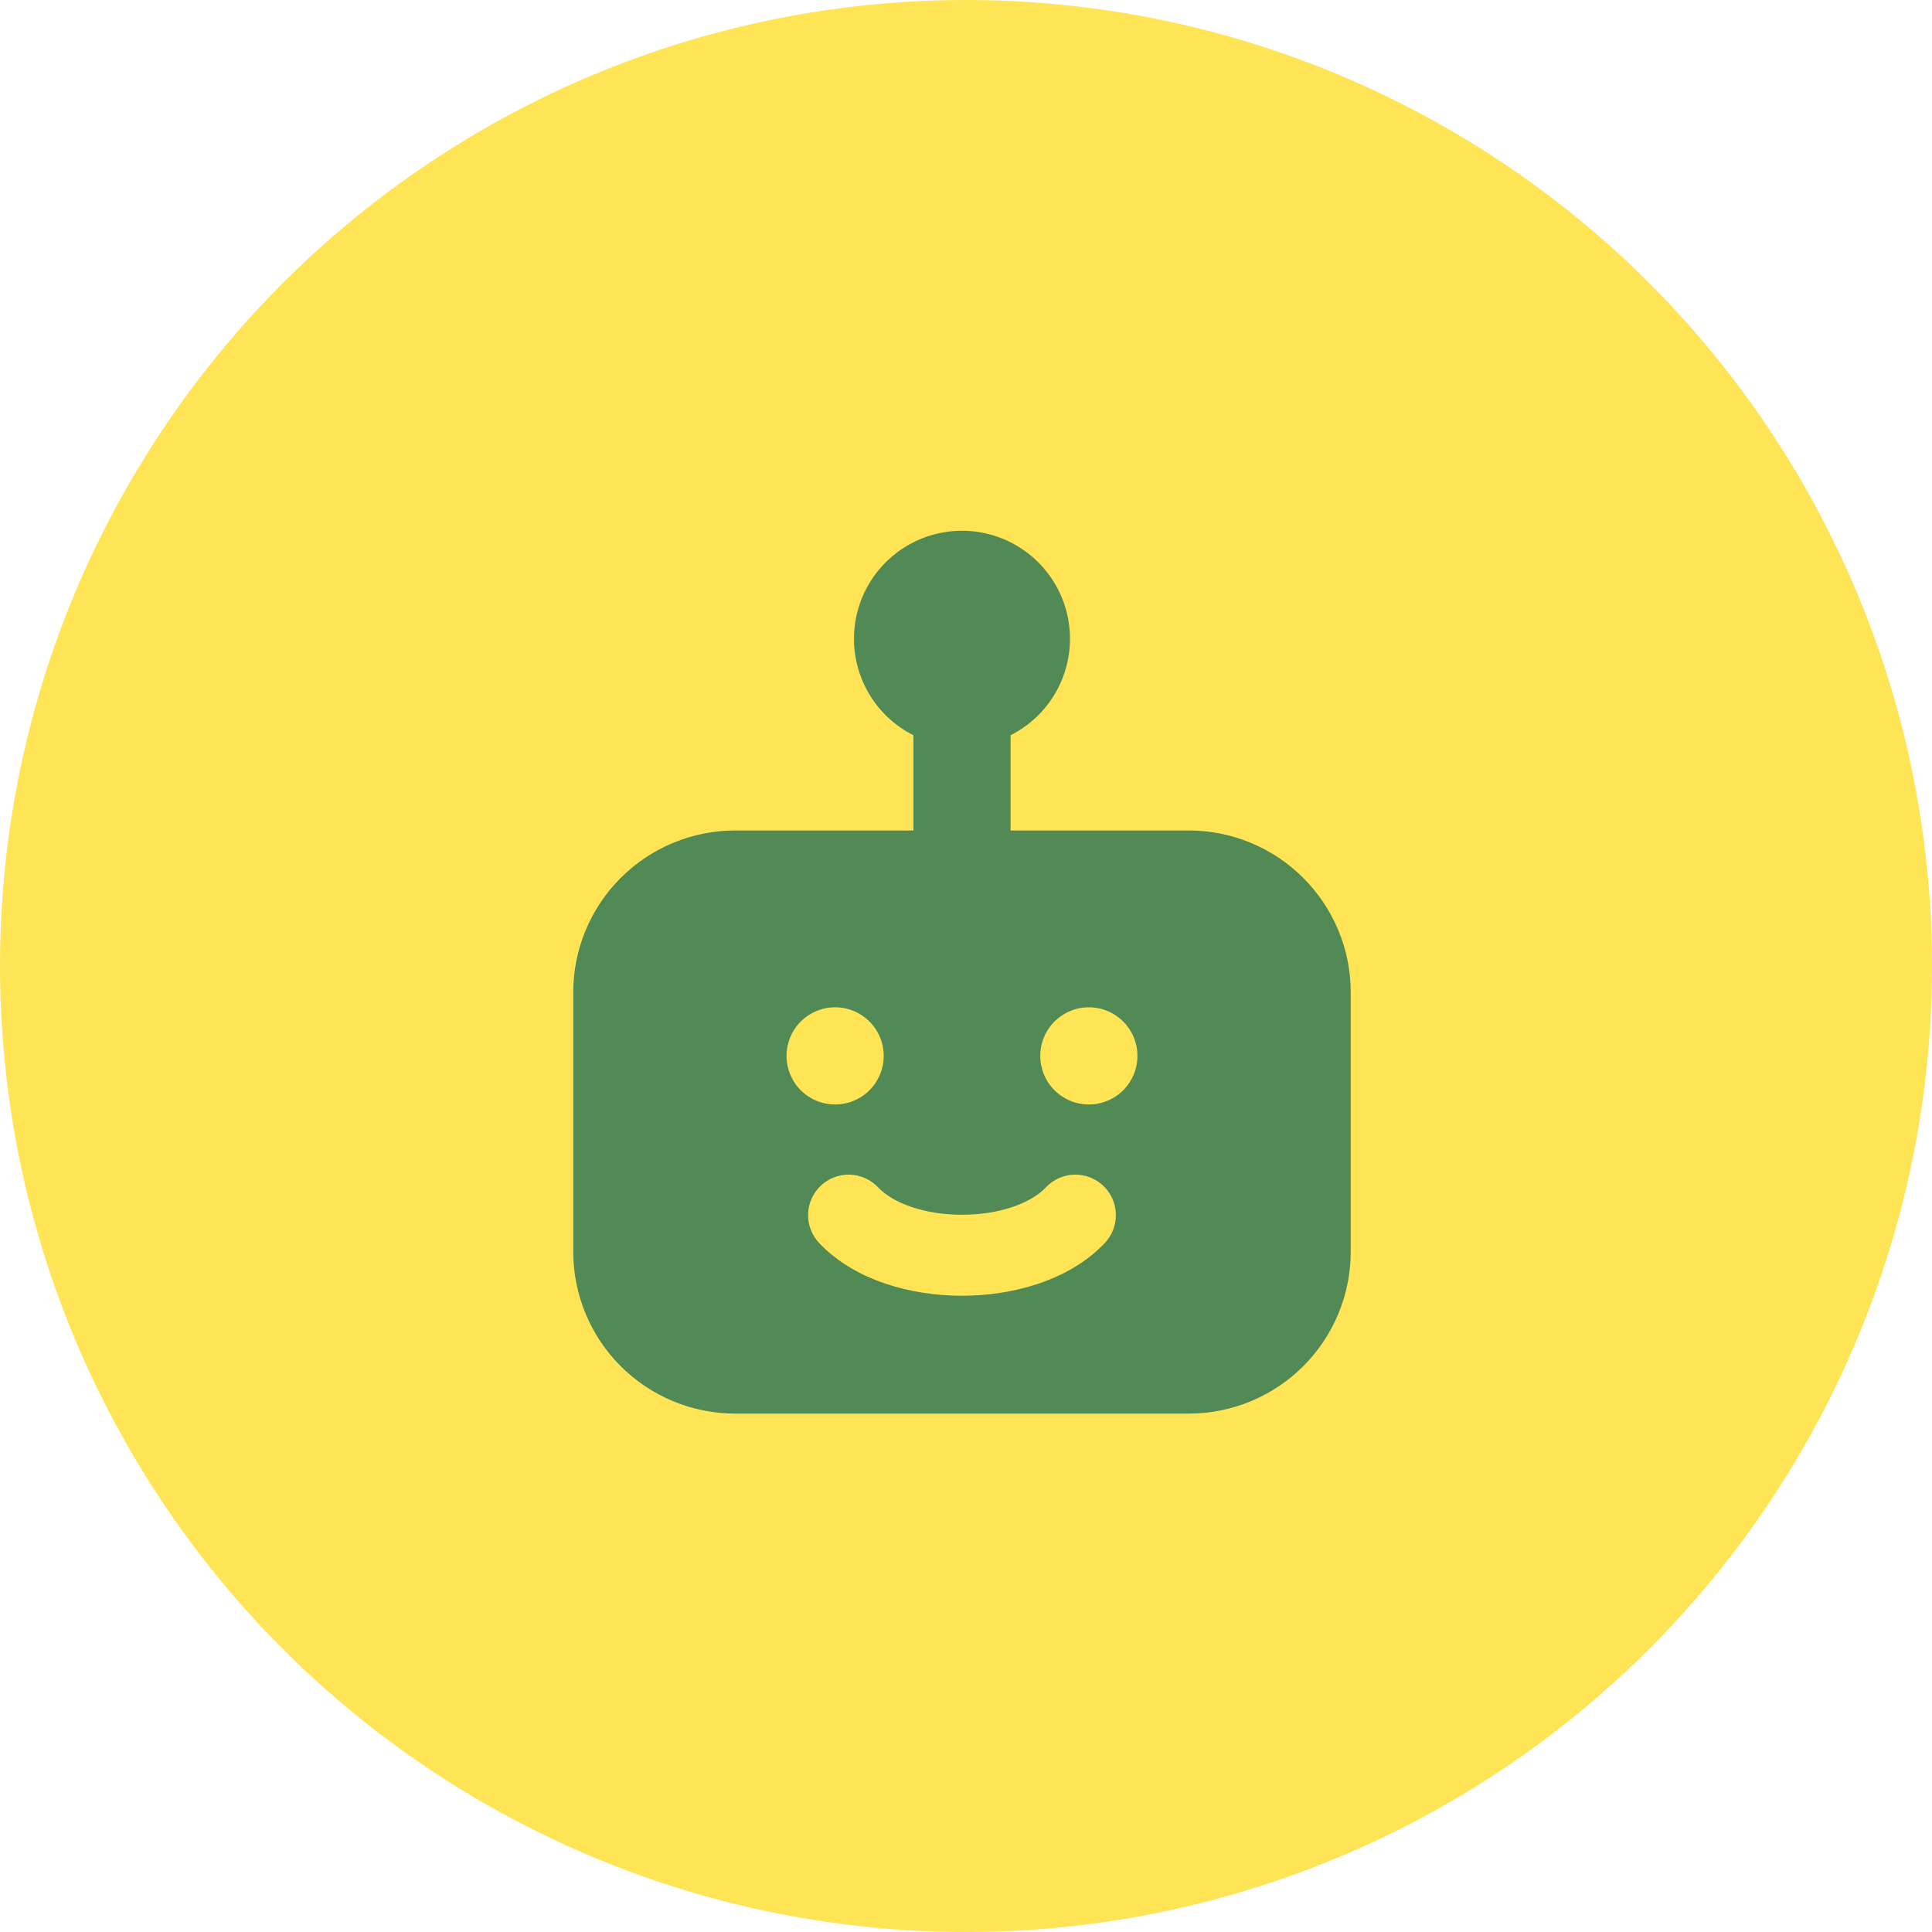
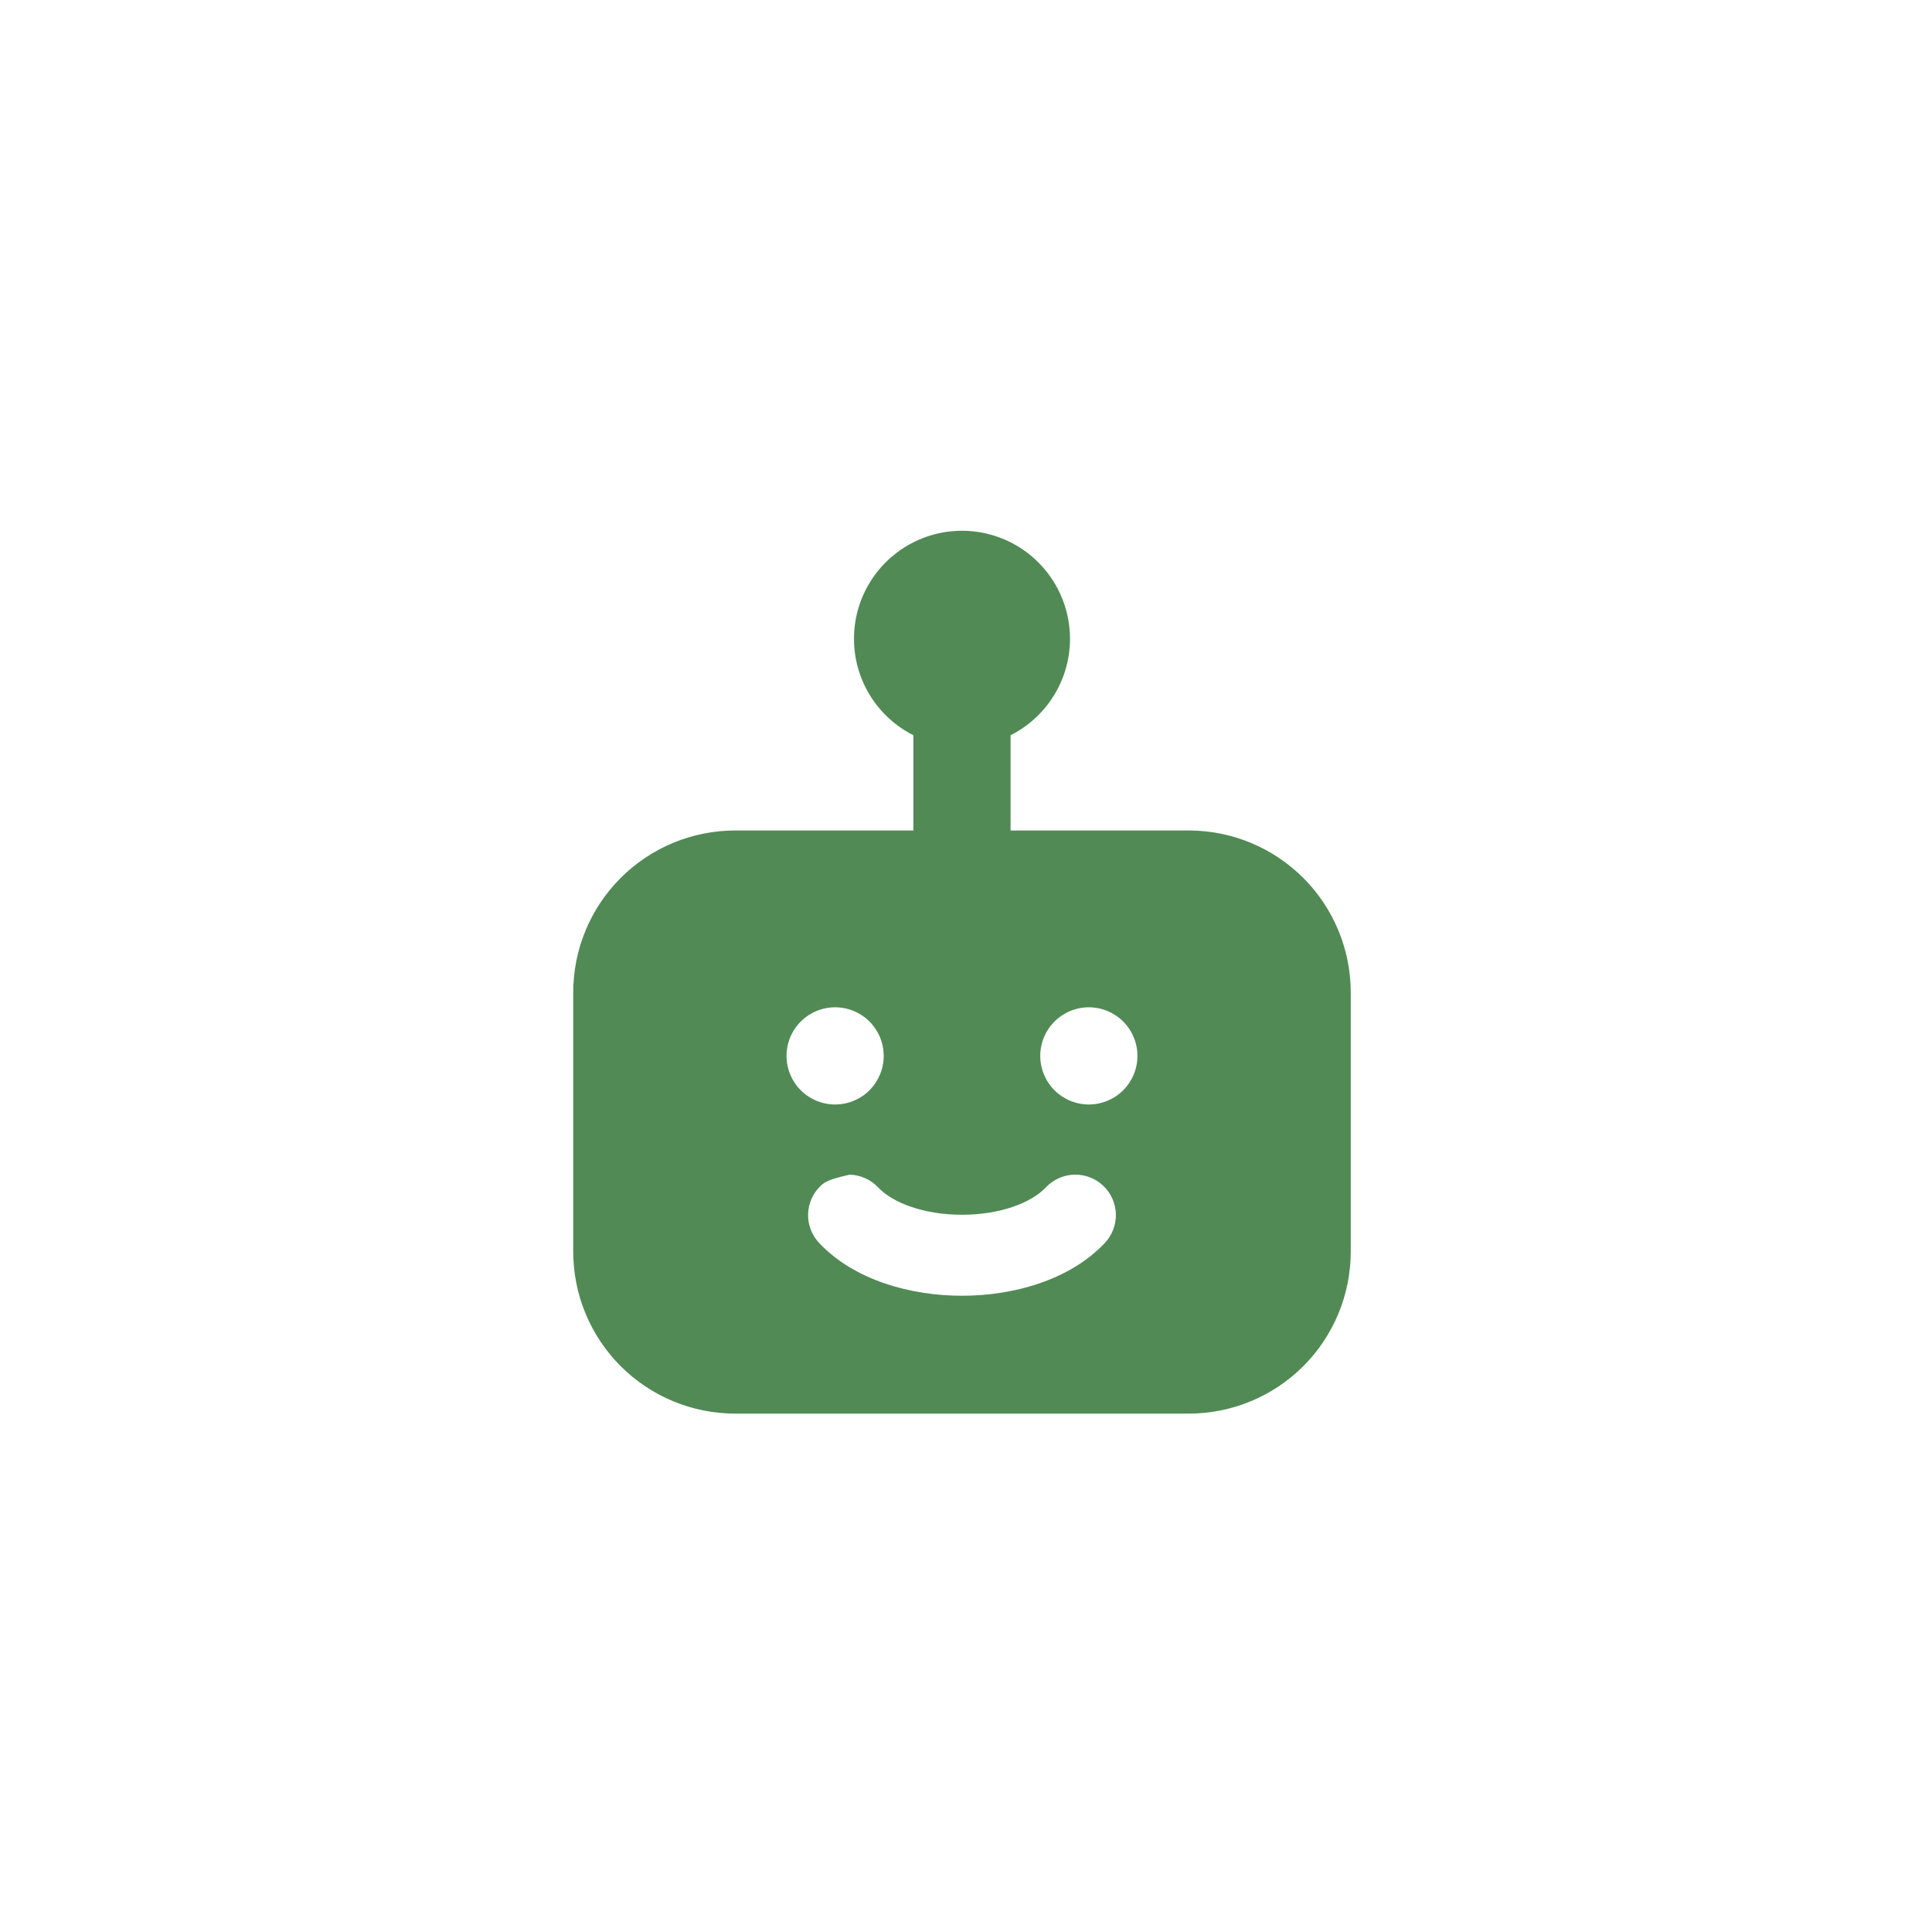
<svg xmlns="http://www.w3.org/2000/svg" width="91" height="91" viewBox="0 0 91 91" fill="none">
-   <circle cx="45.5" cy="45.5" r="45.5" fill="#FFE456" />
-   <path fill-rule="evenodd" clip-rule="evenodd" d="M40.224 30.087C40.224 29.181 40.465 28.293 40.924 27.512C41.382 26.731 42.04 26.087 42.831 25.645C43.621 25.204 44.515 24.982 45.42 25.001C46.325 25.021 47.209 25.281 47.979 25.756C48.75 26.231 49.38 26.903 49.804 27.702C50.229 28.502 50.432 29.4 50.394 30.305C50.355 31.209 50.076 32.087 49.584 32.847C49.093 33.608 48.408 34.224 47.6 34.631V39.117H55.992C58.016 39.117 59.956 39.921 61.387 41.352C62.818 42.782 63.622 44.723 63.622 46.746V58.954C63.622 60.977 62.818 62.918 61.387 64.349C59.956 65.779 58.016 66.583 55.992 66.583H34.63C32.606 66.583 30.666 65.779 29.235 64.349C27.804 62.918 27 60.977 27 58.954V46.746C27 44.723 27.804 42.782 29.235 41.352C30.666 39.921 32.606 39.117 34.63 39.117H43.022V34.631C42.181 34.207 41.473 33.557 40.979 32.755C40.485 31.953 40.223 31.029 40.224 30.087ZM52.04 58.545C52.212 58.362 52.346 58.148 52.435 57.914C52.525 57.679 52.566 57.43 52.559 57.179C52.552 56.929 52.495 56.682 52.392 56.454C52.29 56.225 52.143 56.019 51.961 55.847C51.778 55.675 51.564 55.541 51.33 55.452C51.096 55.363 50.846 55.321 50.595 55.328C50.345 55.335 50.098 55.392 49.87 55.495C49.641 55.597 49.435 55.744 49.263 55.926C48.576 56.659 47.105 57.217 45.311 57.217C43.516 57.217 42.045 56.656 41.359 55.926C41.187 55.744 40.981 55.597 40.752 55.495C40.523 55.392 40.277 55.335 40.026 55.328C39.776 55.321 39.526 55.363 39.292 55.452C39.058 55.541 38.843 55.675 38.661 55.847C38.479 56.019 38.332 56.225 38.229 56.454C38.127 56.682 38.07 56.929 38.063 57.179C38.055 57.43 38.097 57.679 38.186 57.914C38.275 58.148 38.41 58.362 38.582 58.545C40.266 60.33 42.952 61.032 45.311 61.032C47.67 61.032 50.355 60.33 52.04 58.545ZM39.335 52.023C39.943 52.023 40.525 51.782 40.954 51.353C41.383 50.923 41.624 50.341 41.624 49.734C41.624 49.127 41.383 48.545 40.954 48.116C40.525 47.687 39.943 47.445 39.335 47.445C38.728 47.445 38.146 47.687 37.717 48.116C37.288 48.545 37.047 49.127 37.047 49.734C37.047 50.341 37.288 50.923 37.717 51.353C38.146 51.782 38.728 52.023 39.335 52.023ZM53.575 49.734C53.575 50.341 53.334 50.923 52.905 51.353C52.475 51.782 51.893 52.023 51.286 52.023C50.679 52.023 50.097 51.782 49.668 51.353C49.239 50.923 48.998 50.341 48.998 49.734C48.998 49.127 49.239 48.545 49.668 48.116C50.097 47.687 50.679 47.445 51.286 47.445C51.893 47.445 52.475 47.687 52.905 48.116C53.334 48.545 53.575 49.127 53.575 49.734Z" fill="#518A55" />
+   <path fill-rule="evenodd" clip-rule="evenodd" d="M40.224 30.087C40.224 29.181 40.465 28.293 40.924 27.512C41.382 26.731 42.04 26.087 42.831 25.645C43.621 25.204 44.515 24.982 45.42 25.001C46.325 25.021 47.209 25.281 47.979 25.756C48.75 26.231 49.38 26.903 49.804 27.702C50.229 28.502 50.432 29.4 50.394 30.305C50.355 31.209 50.076 32.087 49.584 32.847C49.093 33.608 48.408 34.224 47.6 34.631V39.117H55.992C58.016 39.117 59.956 39.921 61.387 41.352C62.818 42.782 63.622 44.723 63.622 46.746V58.954C63.622 60.977 62.818 62.918 61.387 64.349C59.956 65.779 58.016 66.583 55.992 66.583H34.63C32.606 66.583 30.666 65.779 29.235 64.349C27.804 62.918 27 60.977 27 58.954V46.746C27 44.723 27.804 42.782 29.235 41.352C30.666 39.921 32.606 39.117 34.63 39.117H43.022V34.631C42.181 34.207 41.473 33.557 40.979 32.755C40.485 31.953 40.223 31.029 40.224 30.087ZM52.04 58.545C52.212 58.362 52.346 58.148 52.435 57.914C52.525 57.679 52.566 57.43 52.559 57.179C52.552 56.929 52.495 56.682 52.392 56.454C52.29 56.225 52.143 56.019 51.961 55.847C51.778 55.675 51.564 55.541 51.33 55.452C51.096 55.363 50.846 55.321 50.595 55.328C50.345 55.335 50.098 55.392 49.87 55.495C49.641 55.597 49.435 55.744 49.263 55.926C48.576 56.659 47.105 57.217 45.311 57.217C43.516 57.217 42.045 56.656 41.359 55.926C41.187 55.744 40.981 55.597 40.752 55.495C40.523 55.392 40.277 55.335 40.026 55.328C39.058 55.541 38.843 55.675 38.661 55.847C38.479 56.019 38.332 56.225 38.229 56.454C38.127 56.682 38.07 56.929 38.063 57.179C38.055 57.43 38.097 57.679 38.186 57.914C38.275 58.148 38.41 58.362 38.582 58.545C40.266 60.33 42.952 61.032 45.311 61.032C47.67 61.032 50.355 60.33 52.04 58.545ZM39.335 52.023C39.943 52.023 40.525 51.782 40.954 51.353C41.383 50.923 41.624 50.341 41.624 49.734C41.624 49.127 41.383 48.545 40.954 48.116C40.525 47.687 39.943 47.445 39.335 47.445C38.728 47.445 38.146 47.687 37.717 48.116C37.288 48.545 37.047 49.127 37.047 49.734C37.047 50.341 37.288 50.923 37.717 51.353C38.146 51.782 38.728 52.023 39.335 52.023ZM53.575 49.734C53.575 50.341 53.334 50.923 52.905 51.353C52.475 51.782 51.893 52.023 51.286 52.023C50.679 52.023 50.097 51.782 49.668 51.353C49.239 50.923 48.998 50.341 48.998 49.734C48.998 49.127 49.239 48.545 49.668 48.116C50.097 47.687 50.679 47.445 51.286 47.445C51.893 47.445 52.475 47.687 52.905 48.116C53.334 48.545 53.575 49.127 53.575 49.734Z" fill="#518A55" />
</svg>